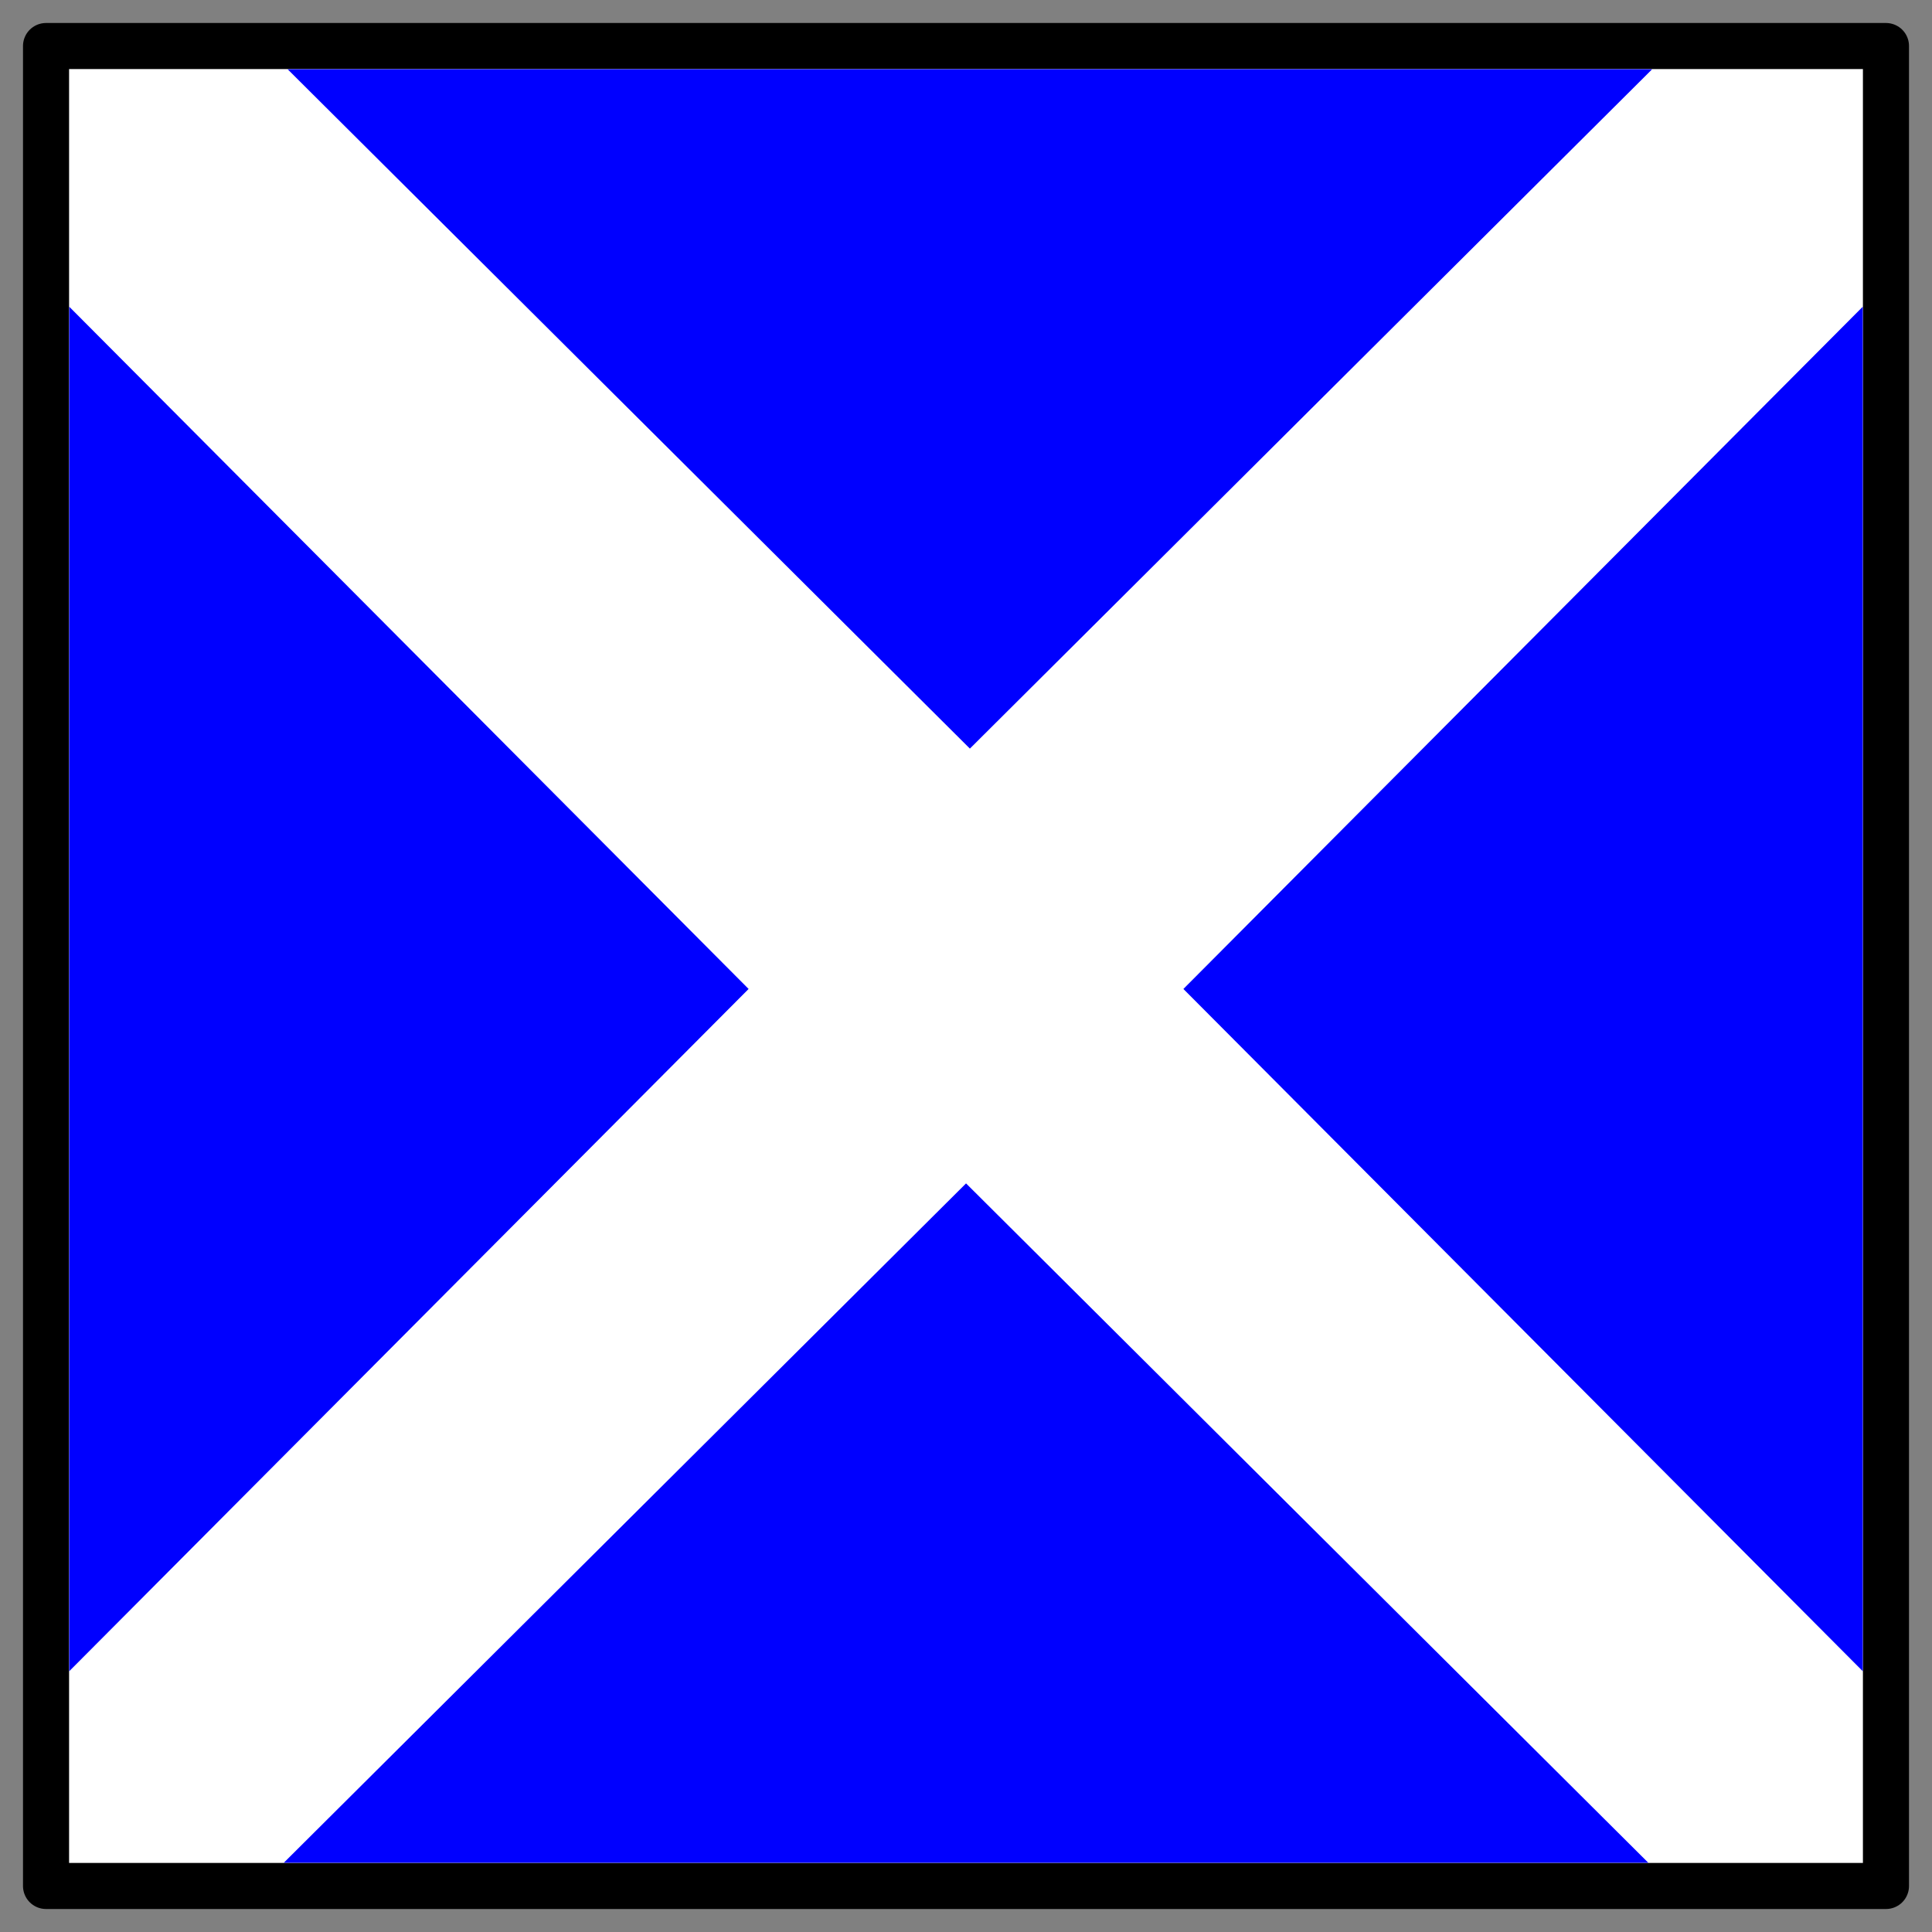
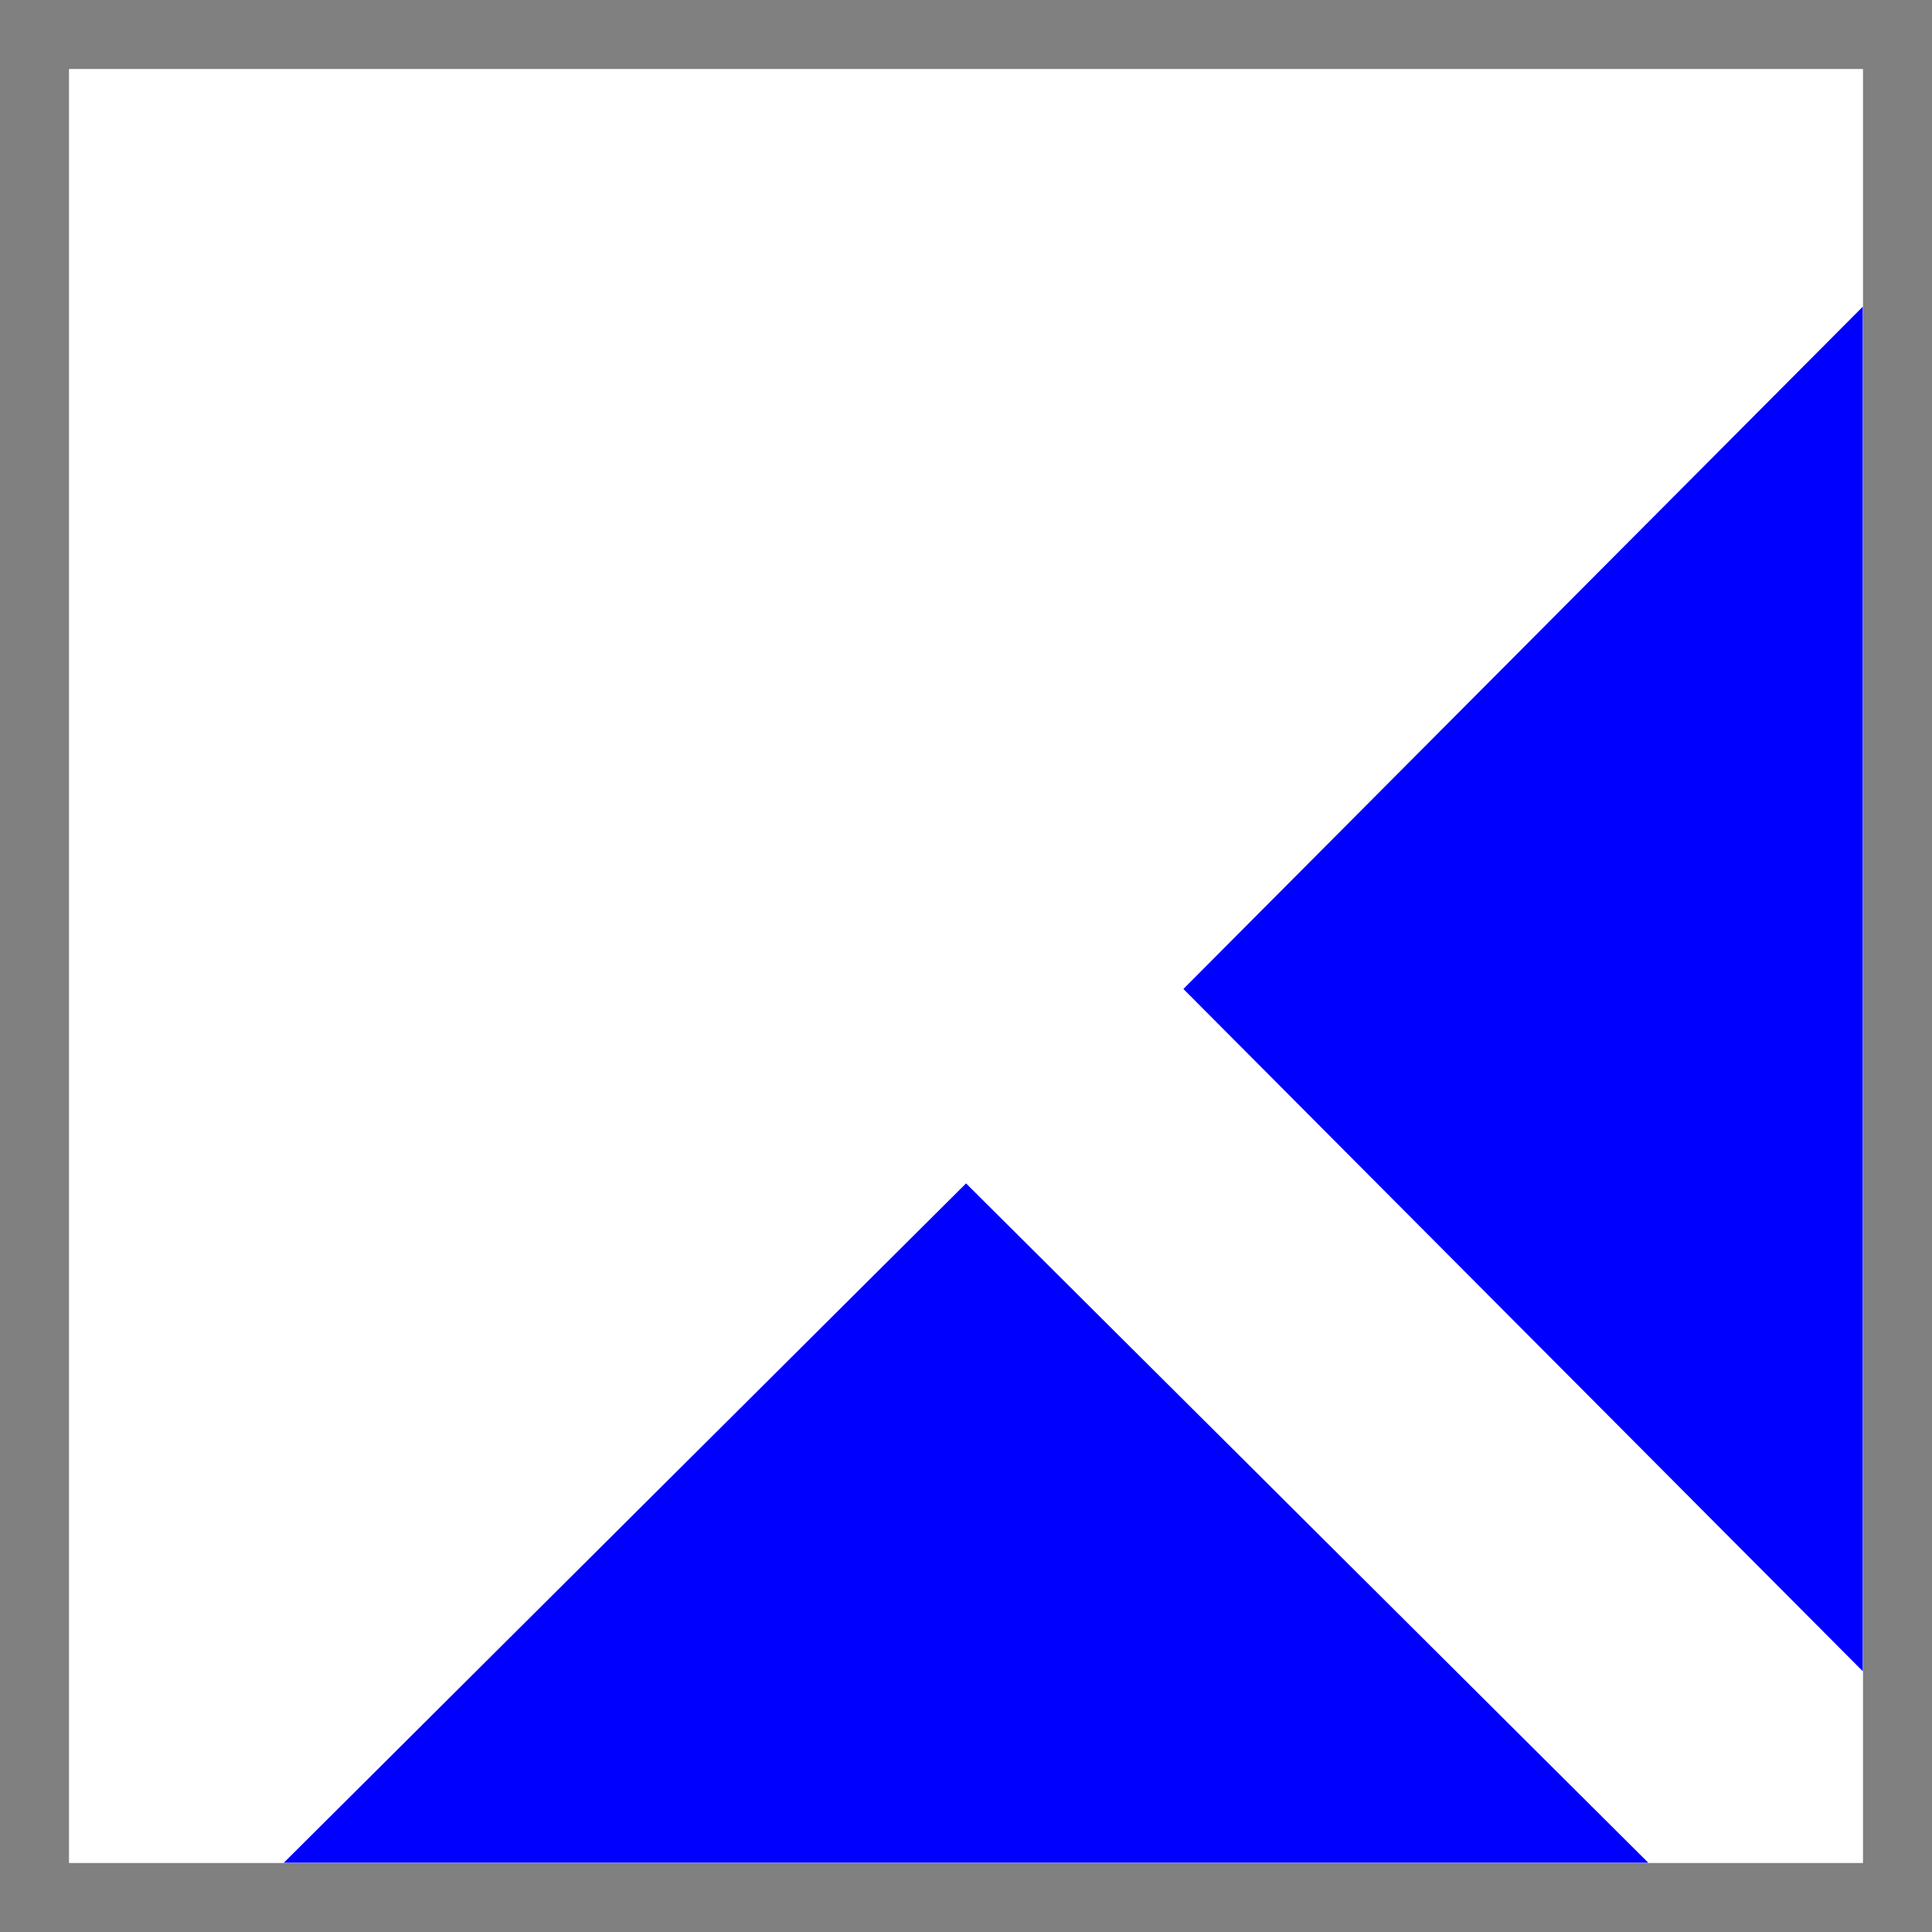
<svg xmlns="http://www.w3.org/2000/svg" xmlns:ns1="http://www.inkscape.org/namespaces/inkscape" xmlns:ns2="http://inkscape.sourceforge.net/DTD/sodipodi-0.dtd" height="84px" id="svg2" ns1:version="0.41" ns2:docbase="/home/rileyp/Desktop/Nautical Flags SVG" ns2:docname="mike.svg" ns2:version="0.32" width="84px">
  <rect width="100%" height="100%" fill="#808080" stroke="none" />
  <defs id="defs3" />
  <ns2:namedview bordercolor="#666666" borderopacity="1.0" gridtolerance="0.4px" id="base" ns1:current-layer="layer1" ns1:cx="56.909774" ns1:cy="42.000000" ns1:document-units="px" ns1:grid-points="false" ns1:guide-points="false" ns1:pageopacity="0.0" ns1:pageshadow="2" ns1:window-height="974" ns1:window-width="1272" ns1:window-x="0" ns1:window-y="24" ns1:zoom="9.5000000" pagecolor="#ffffff" showborder="true" showgrid="true" />
  <g id="layer1" ns1:groupmode="layer" ns1:label="Layer 1">
    <g id="g4496">
      <rect height="78" id="rect3709" style="fill:#ffffff;fill-opacity:1;fill-rule:evenodd;stroke:none;stroke-width:2;stroke-linecap:butt;stroke-linejoin:round;stroke-miterlimit:4;stroke-dashoffset:0;stroke-opacity:1" width="78" x="3" y="3" />
-       <rect height="80" id="rect1302" style="fill:none;fill-opacity:1;fill-rule:evenodd;stroke:#000000;stroke-width:2;stroke-linecap:butt;stroke-linejoin:round;stroke-miterlimit:4;stroke-dashoffset:0;stroke-opacity:1" width="80" x="2" y="2" />
-       <path d="M 49,21 L 35.5,28.794 L 22,36.588 L 22,21 L 22,5.412 L 35.5,13.206 L 49,21 z " id="path3699" ns1:flatsided="false" ns1:randomized="0.0000000" ns1:rounded="0.0000000" ns2:arg1="0.0000000" ns2:arg2="1.0471976" ns2:cx="31.000000" ns2:cy="21.000000" ns2:r1="18.000000" ns2:r2="9.0000000" ns2:sides="3" ns2:type="star" style="fill:#0000ff;fill-opacity:1;fill-rule:evenodd;stroke:none;stroke-width:2;stroke-linecap:butt;stroke-linejoin:round;stroke-miterlimit:4;stroke-dashoffset:0;stroke-opacity:1" transform="matrix(1.094,0,0,1.903,-21.058,3.035)" />
      <path d="M 49,21 L 35.5,28.794 L 22,36.588 L 22,21 L 22,5.412 L 35.5,13.206 L 49,21 z " id="path3701" ns1:flatsided="false" ns1:randomized="0.0000000" ns1:rounded="0.0000000" ns2:arg1="0.0000000" ns2:arg2="1.0471976" ns2:cx="31.000000" ns2:cy="21.000000" ns2:r1="18.000000" ns2:r2="9.0000000" ns2:sides="3" ns2:type="star" style="stroke-opacity:1;stroke-dashoffset:0;stroke-miterlimit:4;stroke-linejoin:round;stroke-linecap:butt;stroke-width:2;stroke:none;fill-rule:evenodd;fill-opacity:1;fill:#0000ff" transform="matrix(-1.094,0,0,1.903,105.058,3.035)" />
-       <path d="M 49,21 L 35.5,28.794 L 22,36.588 L 22,21 L 22,5.412 L 35.5,13.206 L 49,21 z " id="path3705" ns1:flatsided="false" ns1:randomized="0.0000000" ns1:rounded="0.0000000" ns2:arg1="0.0000000" ns2:arg2="1.0471976" ns2:cx="31.000000" ns2:cy="21.000000" ns2:r1="18.000000" ns2:r2="9.0000000" ns2:sides="3" ns2:type="star" style="stroke-opacity:1;stroke-dashoffset:0;stroke-miterlimit:4;stroke-linejoin:round;stroke-linecap:butt;stroke-width:2;stroke:none;fill-rule:evenodd;fill-opacity:1;fill:#0000ff" transform="matrix(0,1.094,-1.903,0,82.132,-21.058)" />
      <path d="M 49,21 L 35.5,28.794 L 22,36.588 L 22,21 L 22,5.412 L 35.5,13.206 L 49,21 z " id="path3707" ns1:flatsided="false" ns1:randomized="0.0000000" ns1:rounded="0.0000000" ns2:arg1="0.0000000" ns2:arg2="1.0471976" ns2:cx="31.000000" ns2:cy="21.000000" ns2:r1="18.000000" ns2:r2="9.0000000" ns2:sides="3" ns2:type="star" style="stroke-opacity:1;stroke-dashoffset:0;stroke-miterlimit:4;stroke-linejoin:round;stroke-linecap:butt;stroke-width:2;stroke:none;fill-rule:evenodd;fill-opacity:1;fill:#0000ff" transform="matrix(0,-1.094,-1.903,0,81.965,105.058)" />
    </g>
  </g>
</svg>